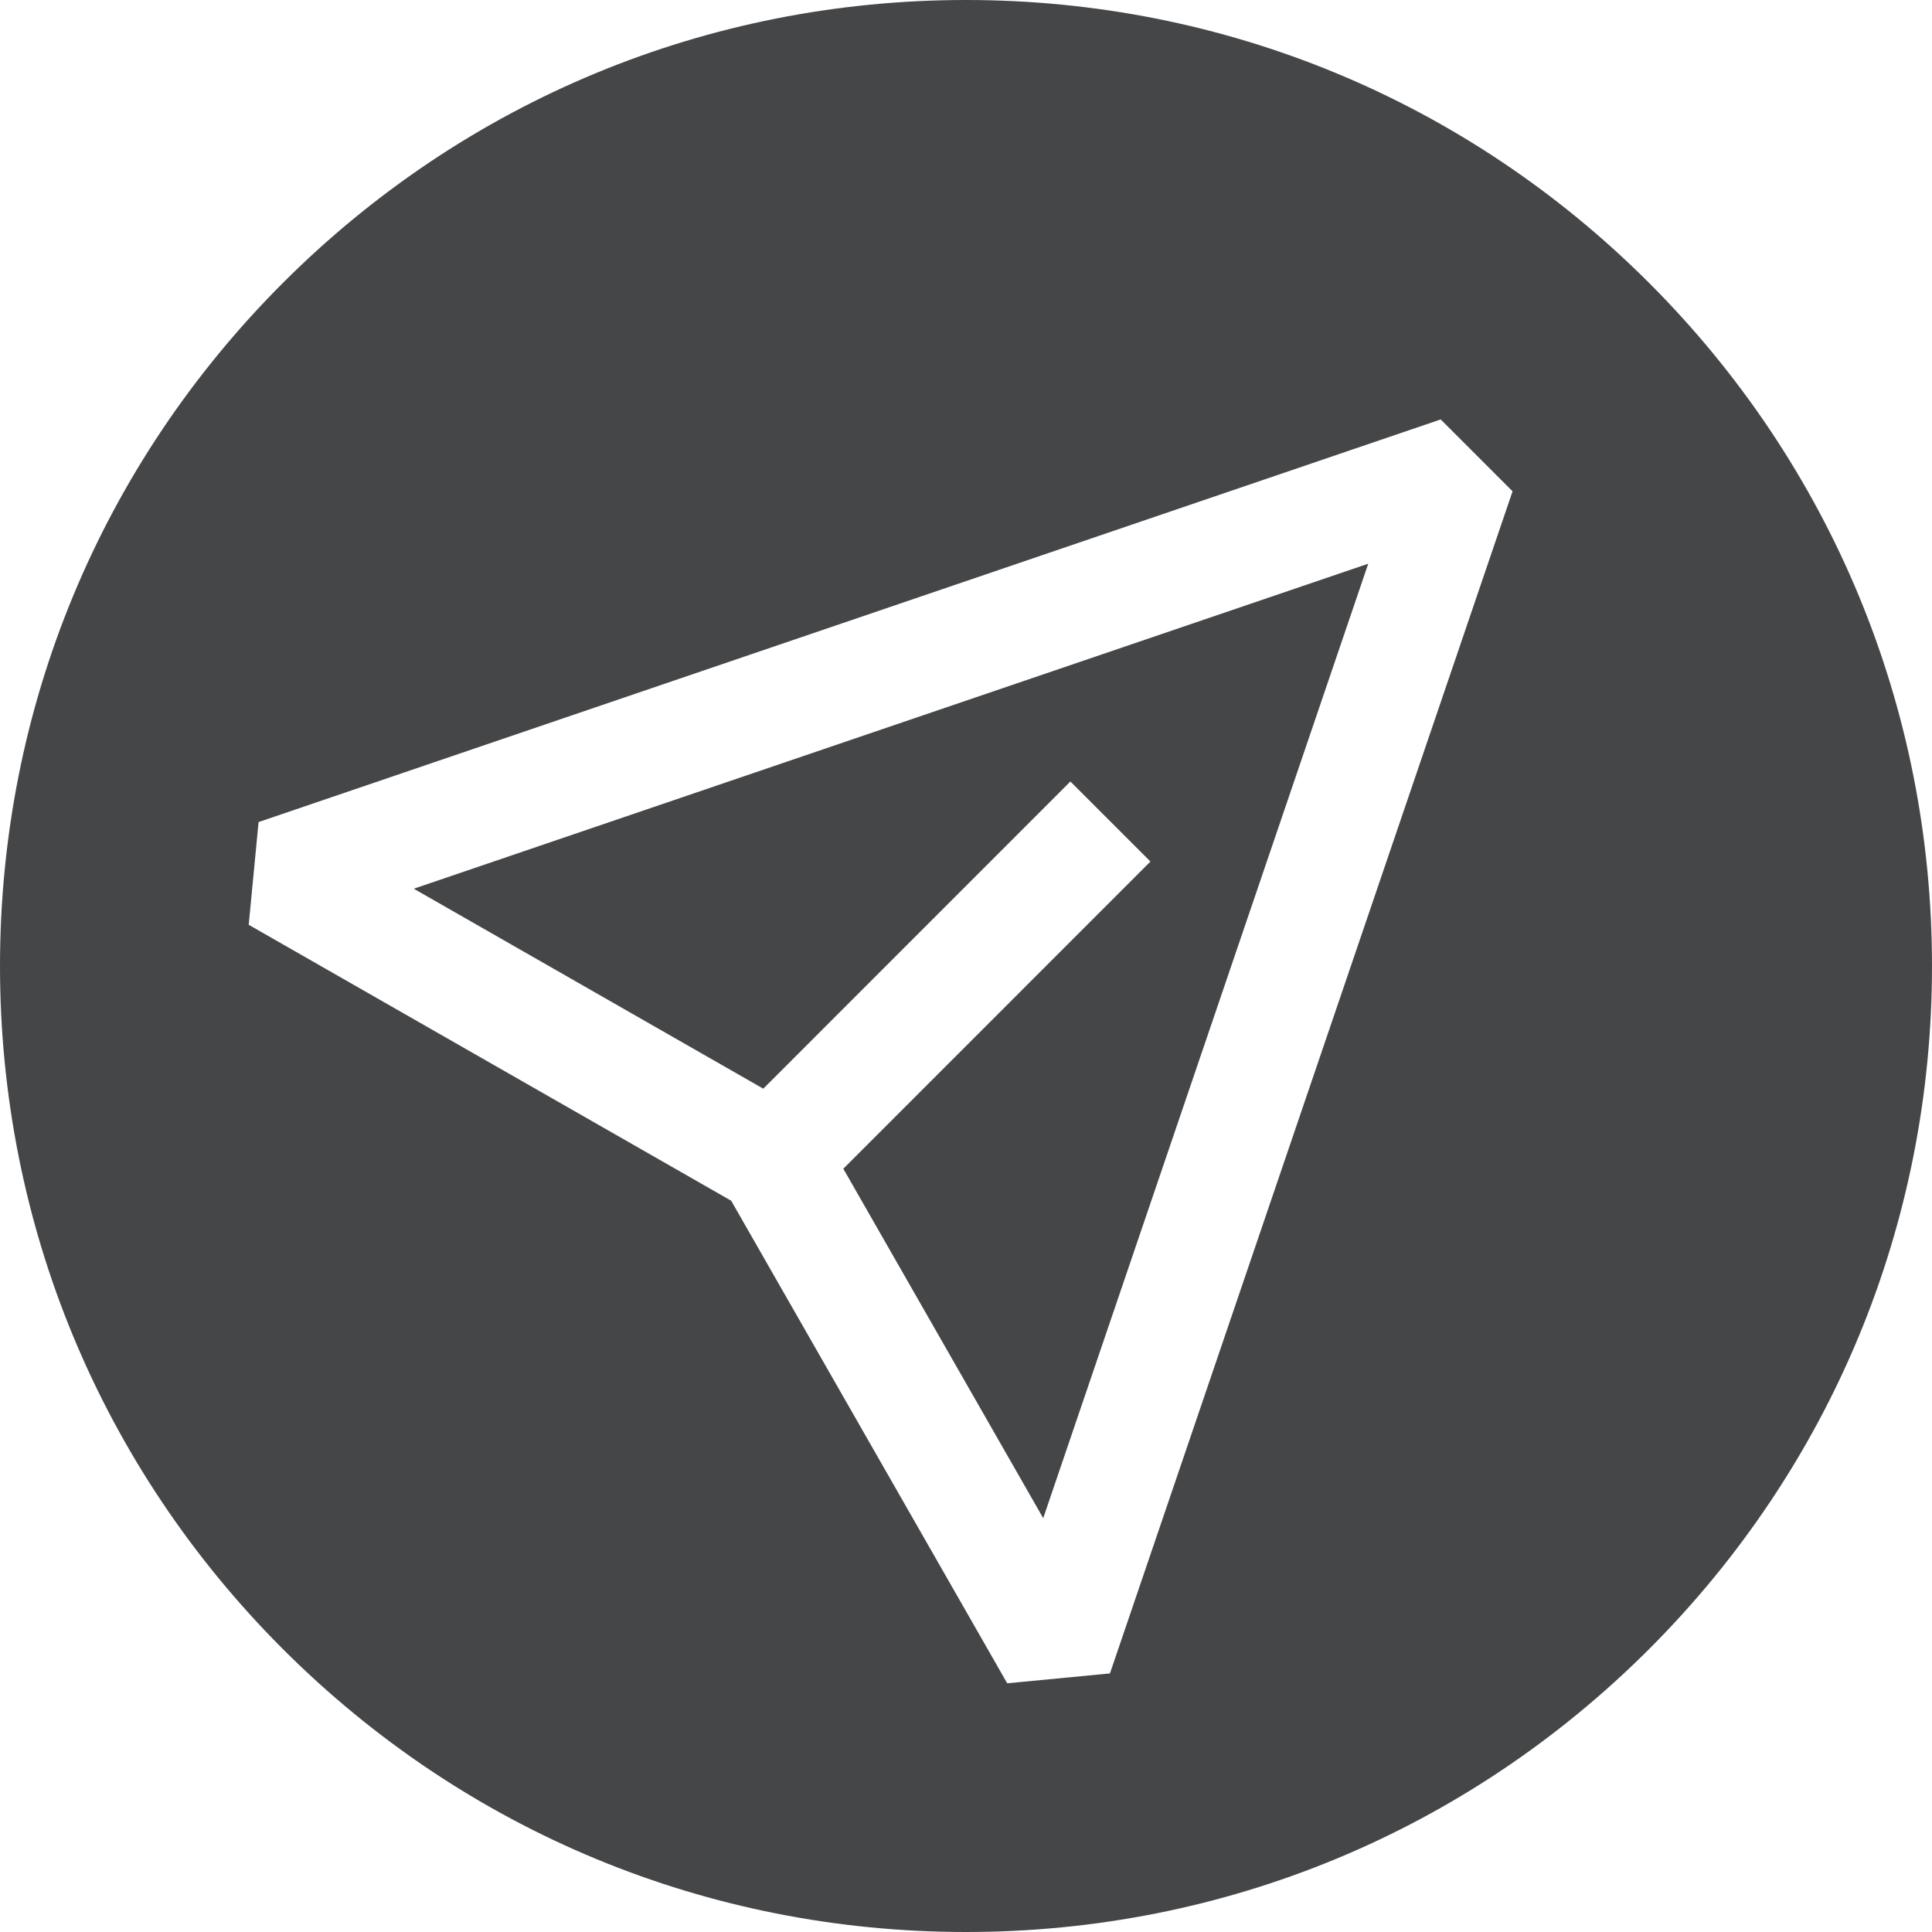
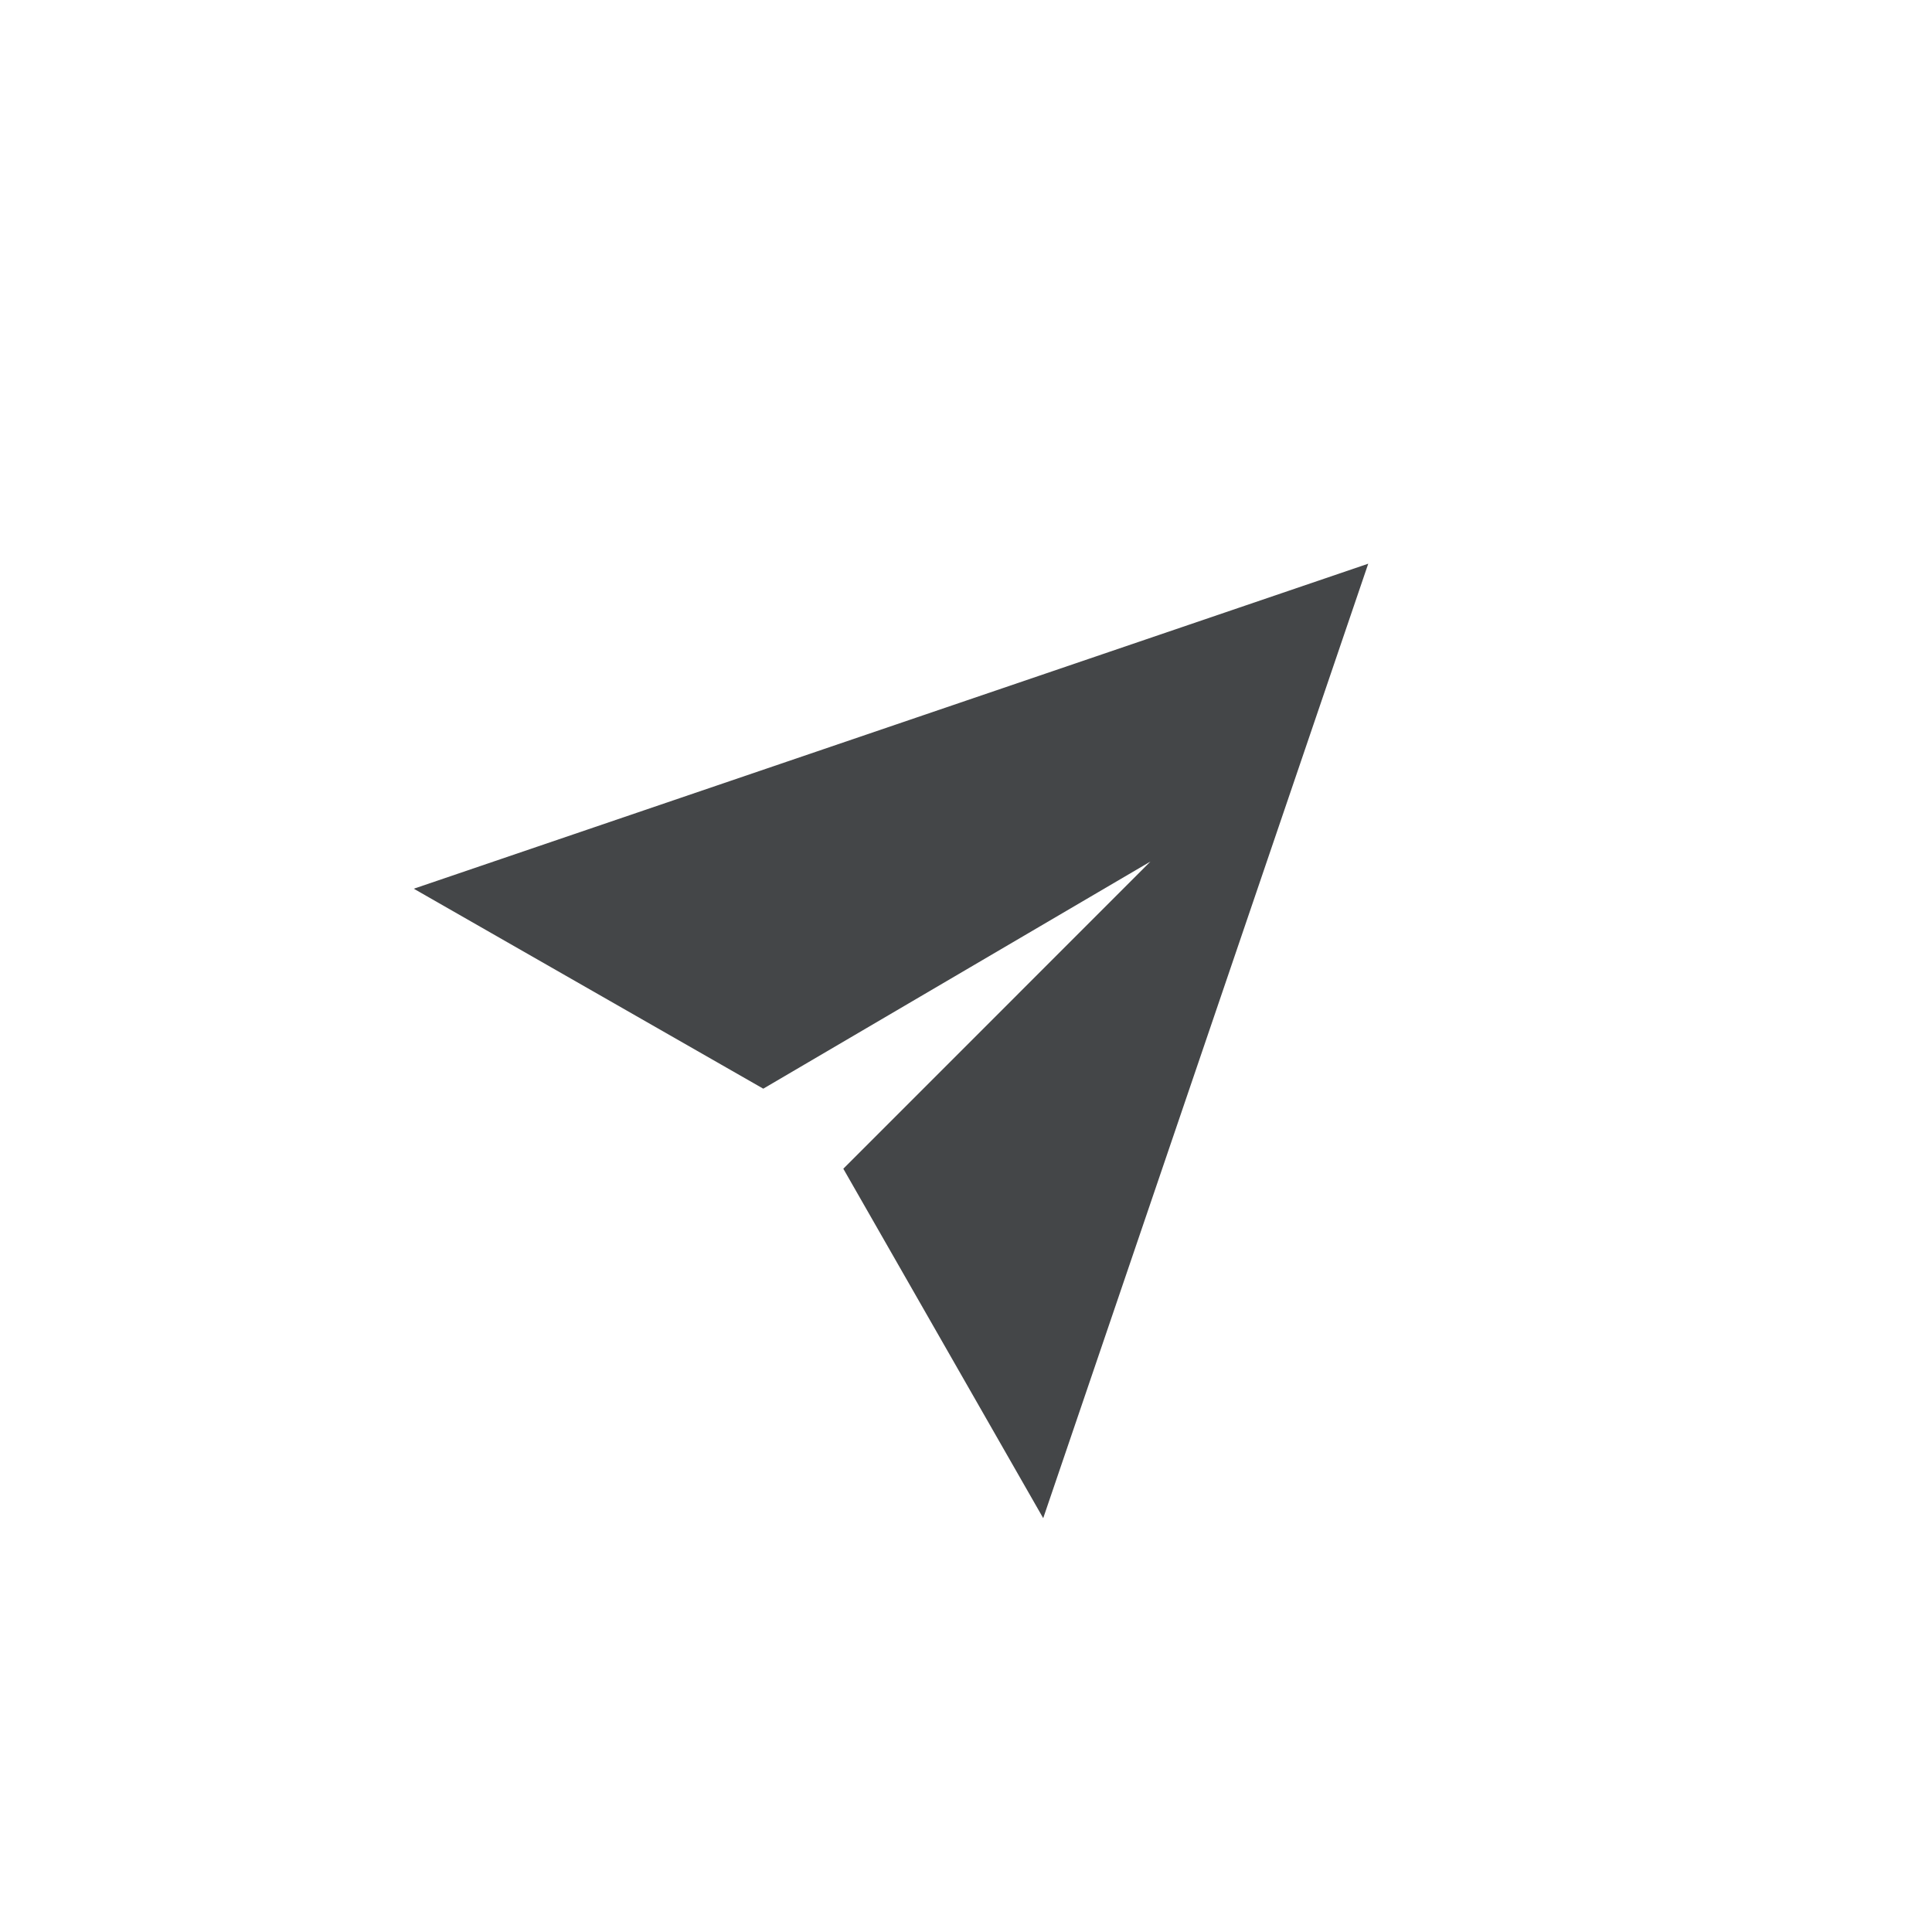
<svg xmlns="http://www.w3.org/2000/svg" width="30" height="30" viewBox="0 0 30 30" fill="none">
  <g clip-path="url(#clip0_197_386)">
-     <path d="M25.607 4.393C22.773 1.56 19.007 0 15 0C10.993 0 7.227 1.56 4.393 4.393C1.56 7.227 0 10.993 0 15C0 19.007 1.56 22.773 4.393 25.607C7.227 28.44 10.993 30 15 30C19.007 30 22.773 28.44 25.607 25.607C28.44 22.773 30 19.007 30 15C30 10.993 28.44 7.227 25.607 4.393ZM17.235 25.985L15.64 26.138L11.354 18.645L3.862 14.36L4.015 12.765L22.371 6.513L23.487 7.629L17.235 25.985Z" fill="#444648" />
-     <path d="M6.425 13.8L11.852 16.905L16.621 12.135L17.864 13.378L13.095 18.148L16.199 23.574L21.246 8.753L6.425 13.8Z" fill="#444648" />
+     <path d="M6.425 13.8L11.852 16.905L17.864 13.378L13.095 18.148L16.199 23.574L21.246 8.753L6.425 13.8Z" fill="#444648" />
  </g>
  <defs>
    <clipPath id="clip0_197_386">
      <rect width="30" height="30" fill="white" />
    </clipPath>
  </defs>
</svg>